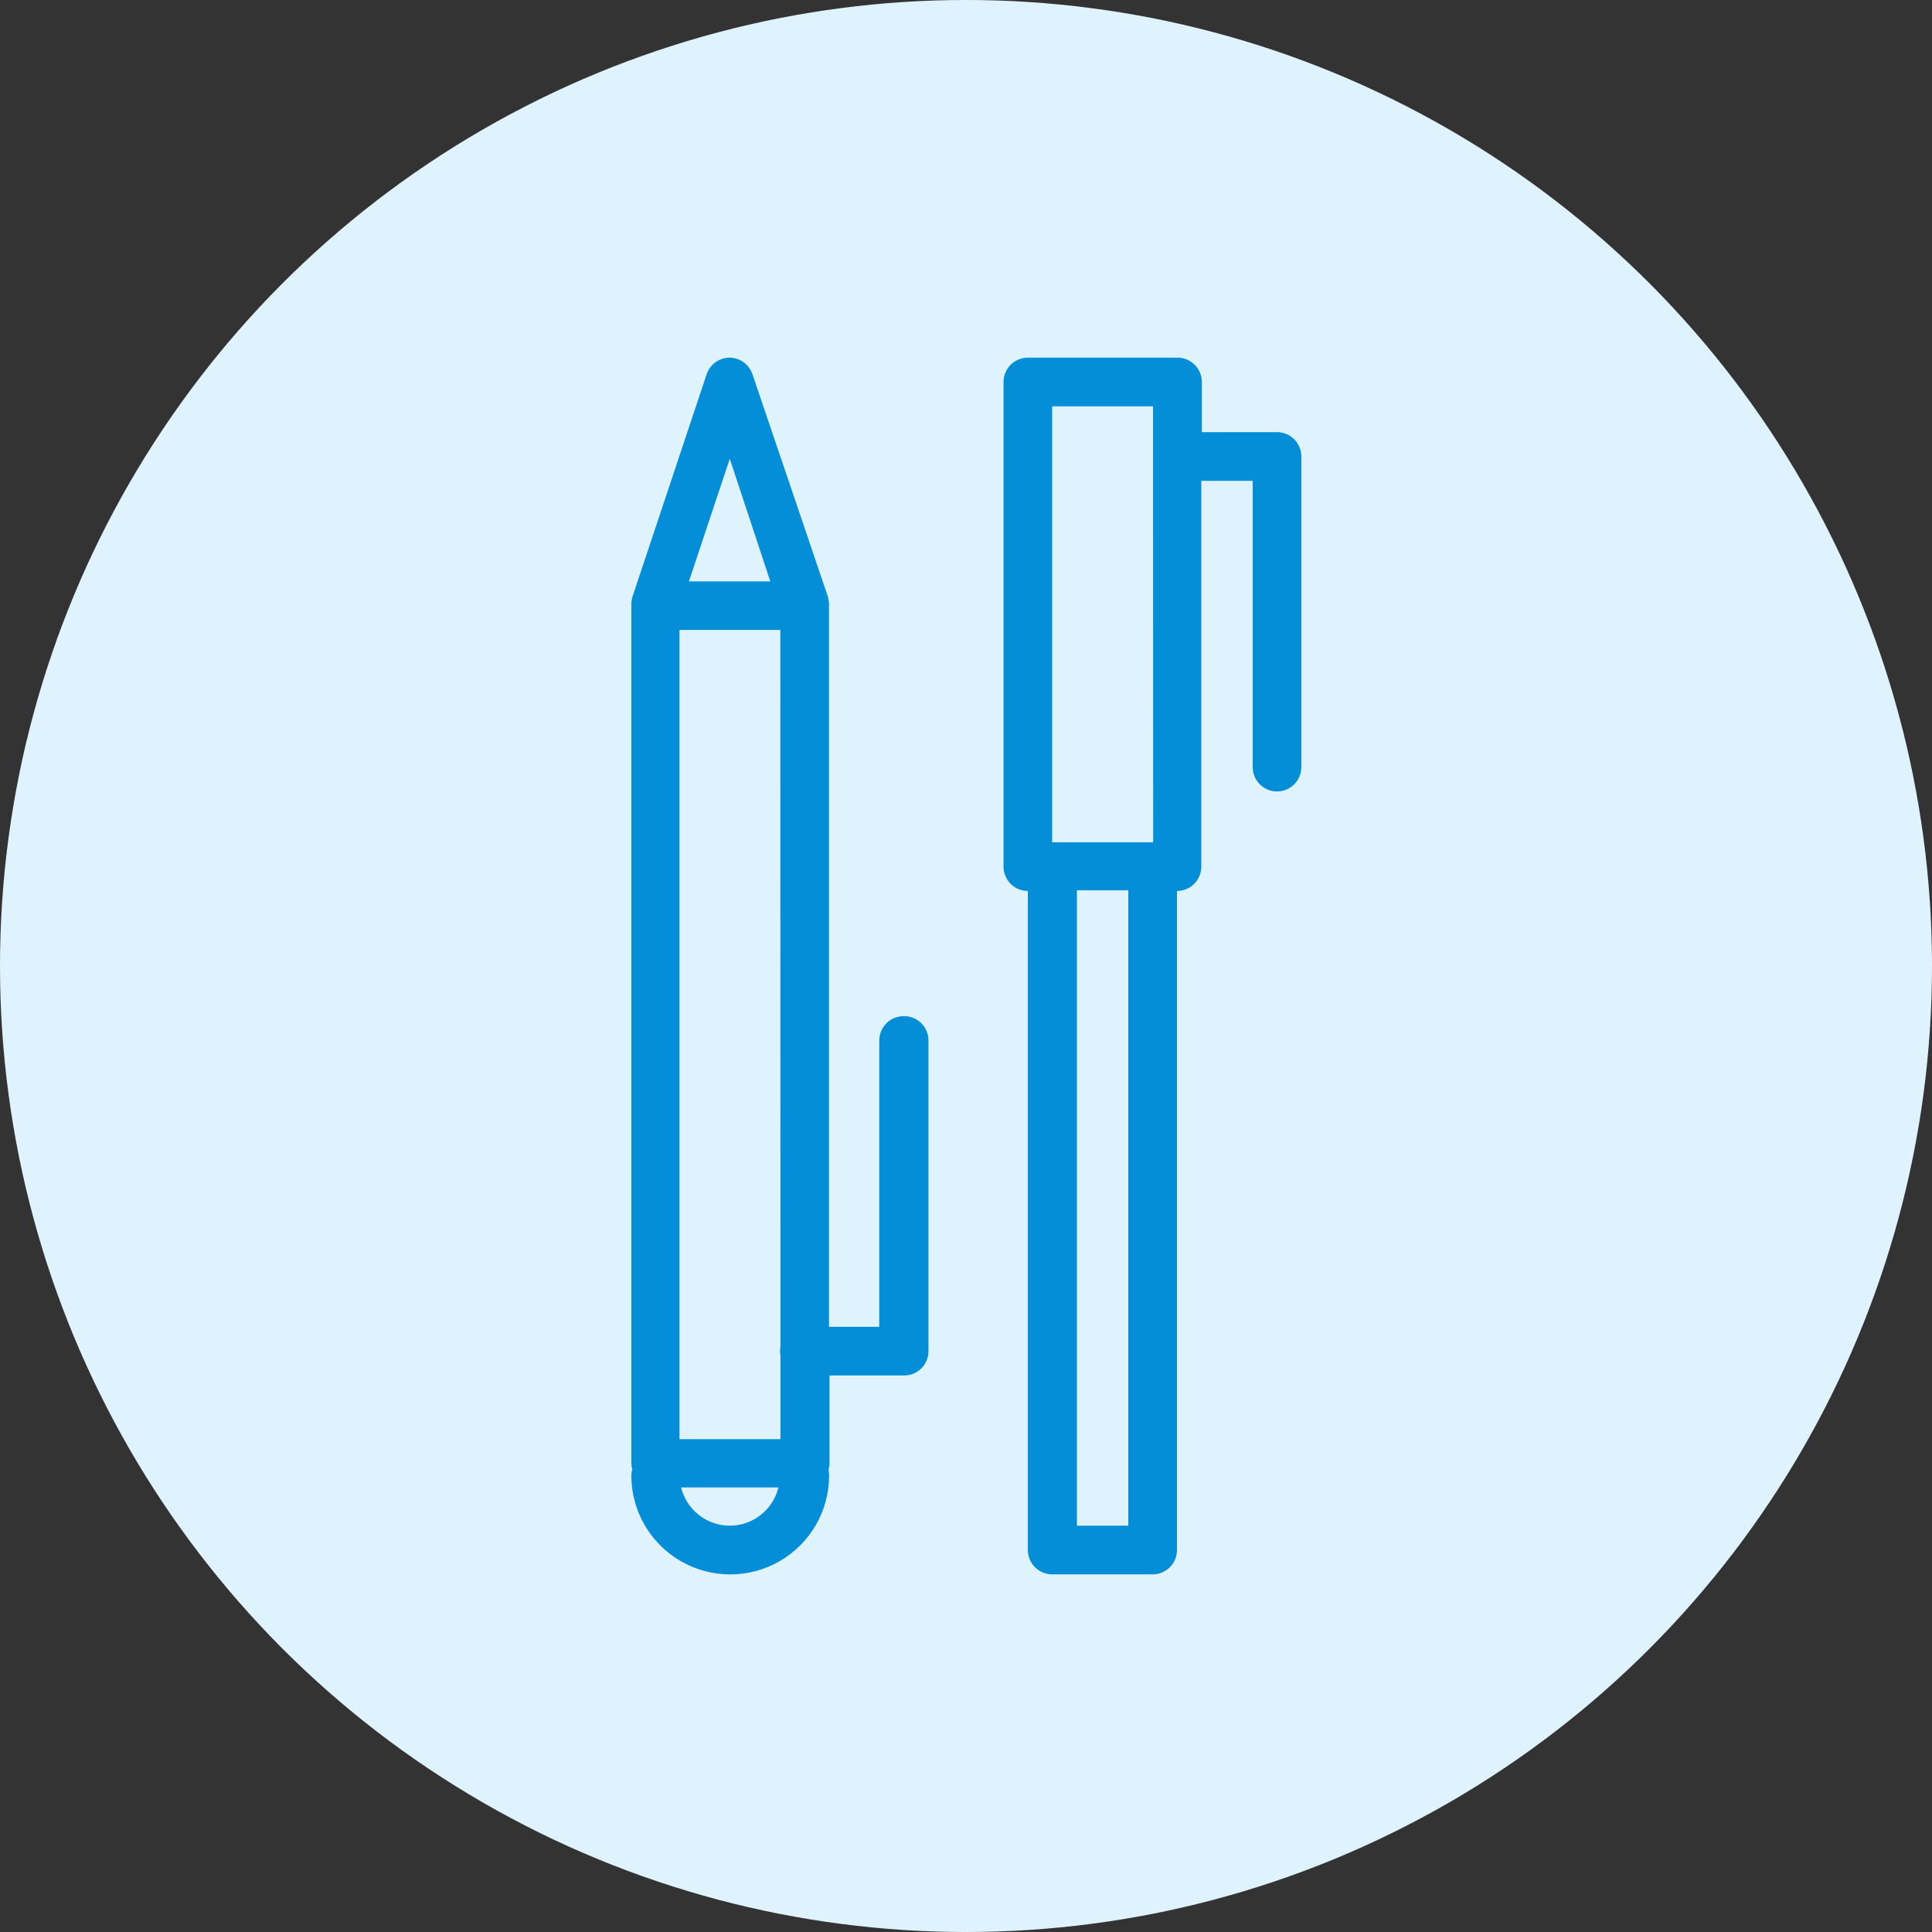
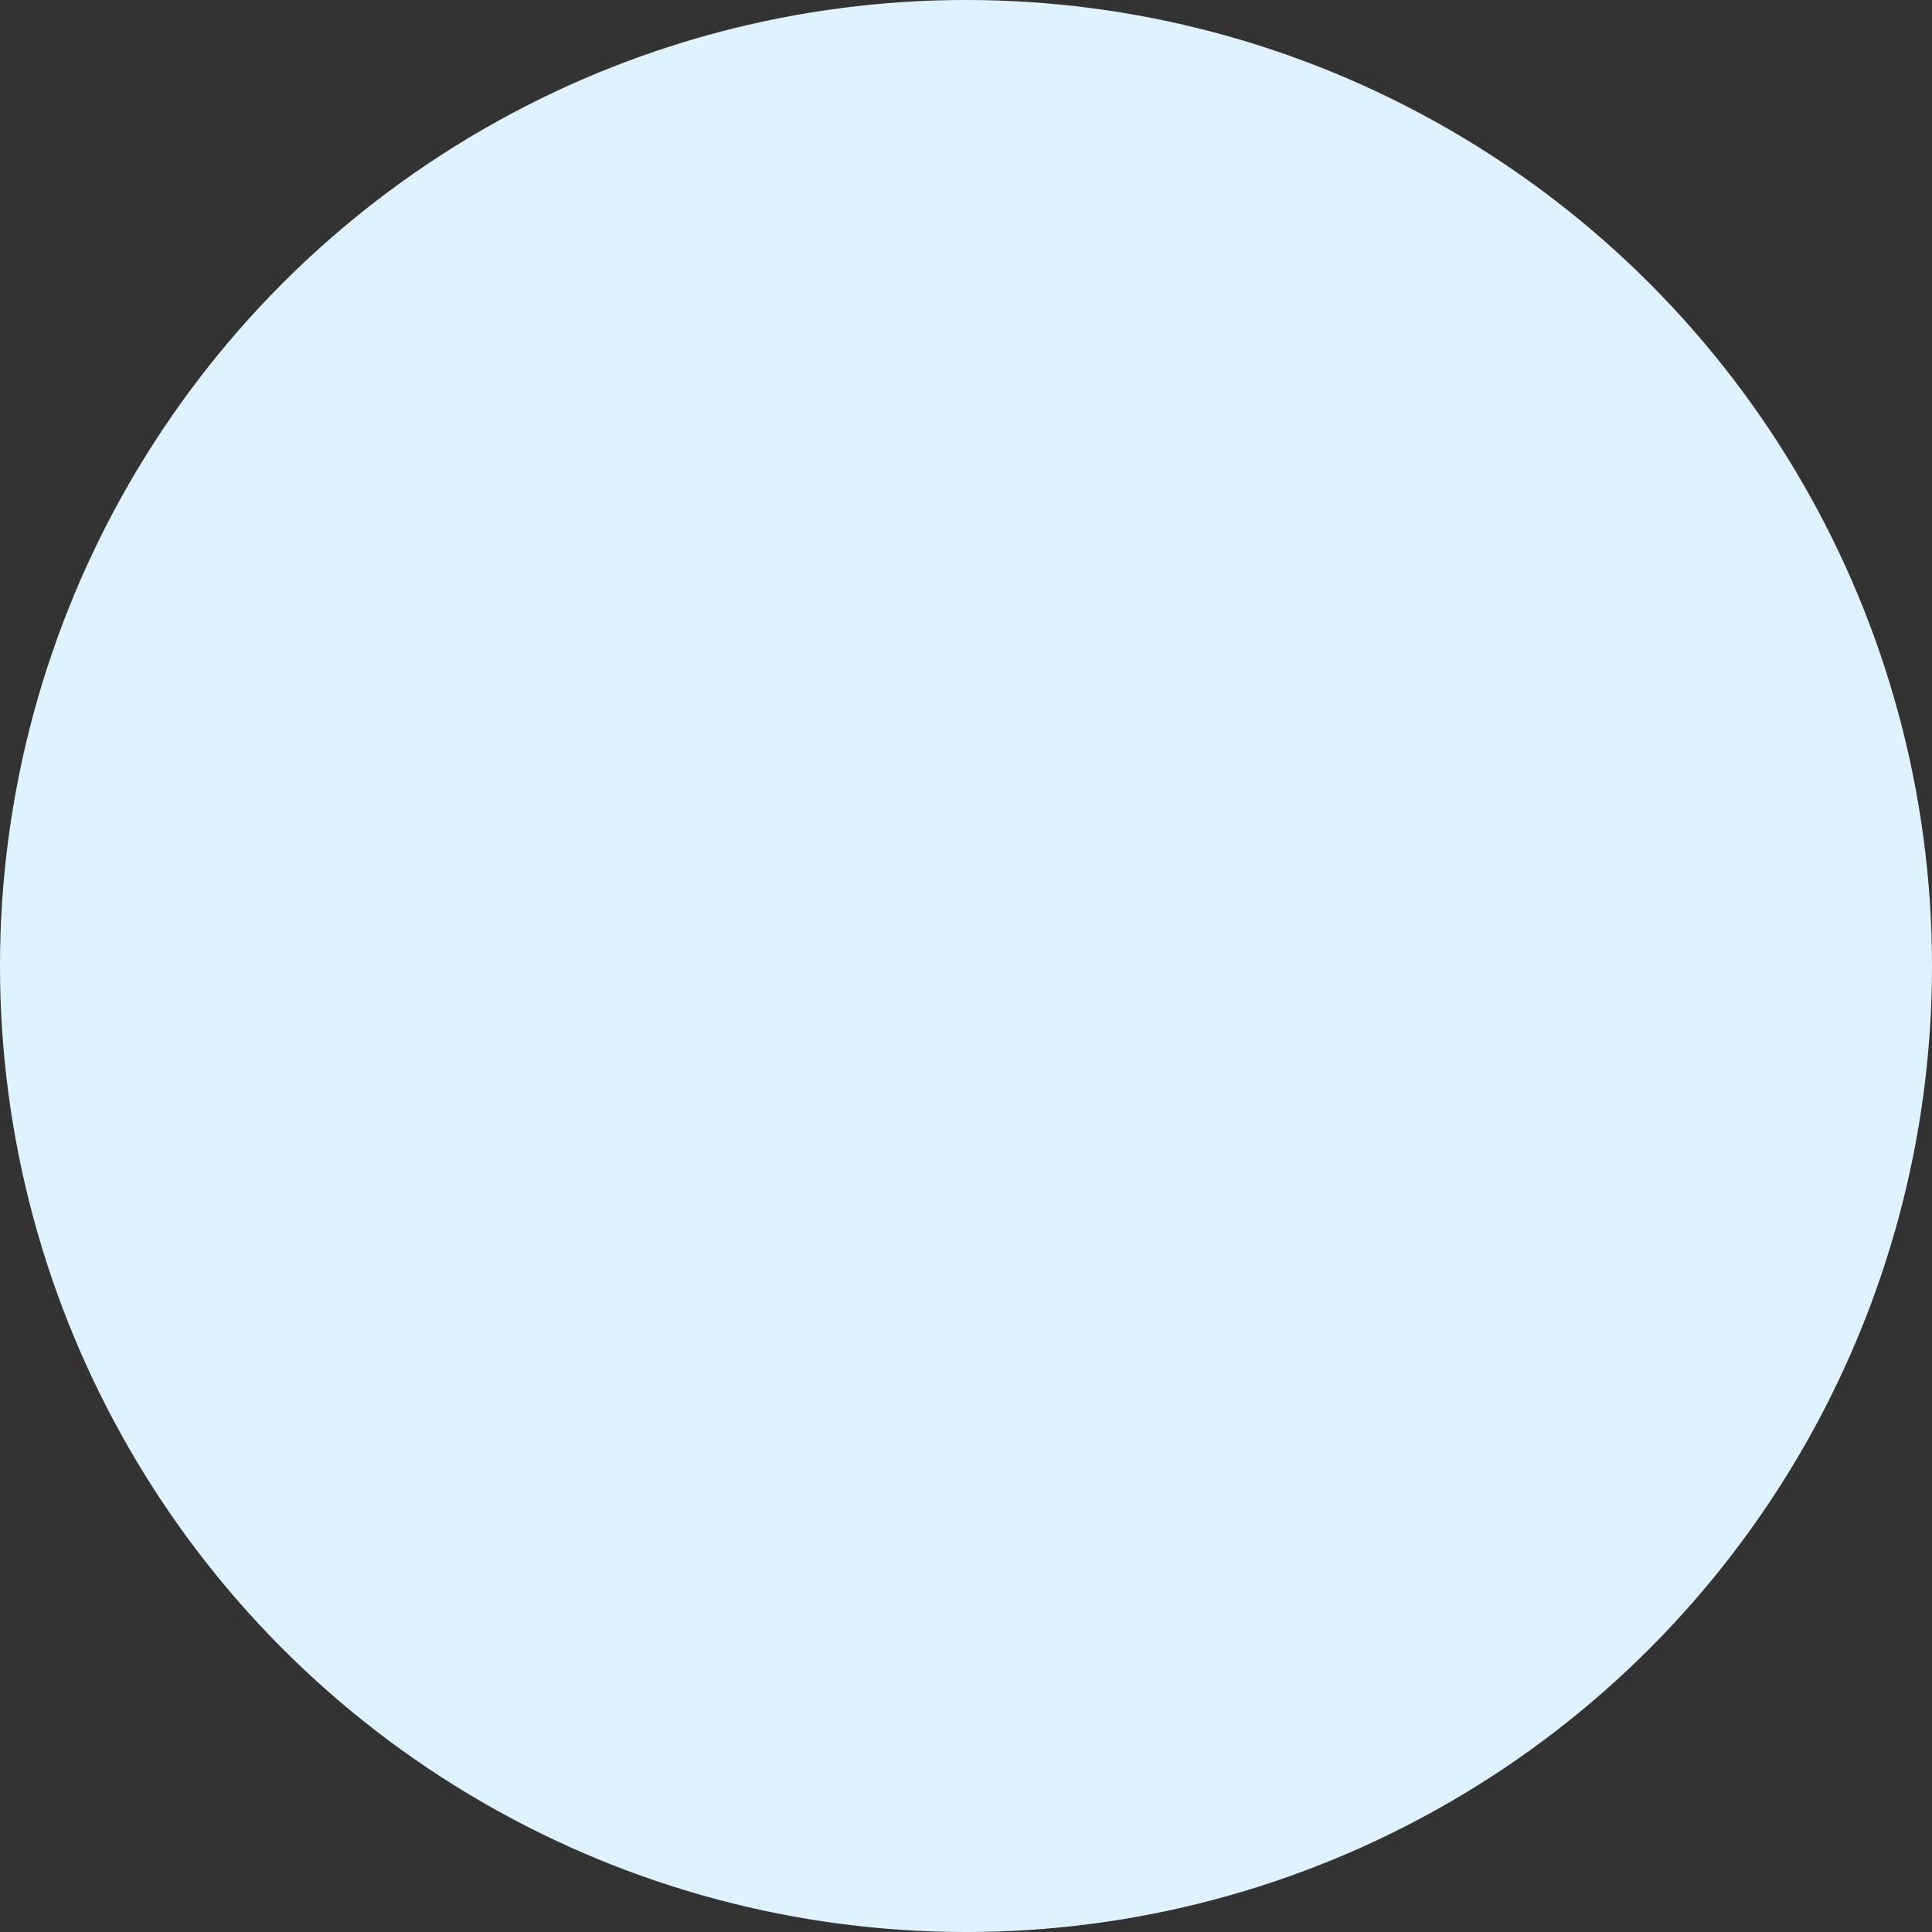
<svg xmlns="http://www.w3.org/2000/svg" width="1200pt" height="1200pt" version="1.1" viewBox="0 0 1200 1200">
  <rect x="0" y="0" width="1200" height="1200" fill="#333333" stroke="none" />
  <defs>
    <clipPath id="a">
      <path d="m392 222.14h417v755.71h-417z" />
    </clipPath>
  </defs>
  <path d="m1200 600c0 214.36-114.36 412.44-300 519.62-185.64 107.18-414.36 107.18-600 0-185.64-107.18-300-305.26-300-519.62s114.36-412.44 300-519.62c185.64-107.18 414.36-107.18 600 0 185.64 107.18 300 305.26 300 519.62" fill="#dff3ff" />
  <g clip-path="url(#a)">
-     <path d="m561.25 631.15c-4.008 0-7.852 1.594-10.688 4.43-2.836 2.832-4.426 6.676-4.426 10.688v177.84h-31.238v-447.97-0.754-1.258c-0.086-0.711-0.227-1.414-0.418-2.102v-0.672l-47.105-138.88c-0.992-2.973-2.883-5.562-5.41-7.41-2.527-1.852-5.566-2.871-8.699-2.918-3.172-0.004-6.269 0.992-8.848 2.844-2.574 1.855-4.504 4.473-5.508 7.484l-46.352 138.97v0.672c-0.191 0.688-0.332 1.391-0.422 2.098v1.258 0.672 532.61c0.027 1.309 0.227 2.606 0.59 3.863-0.363 1.254-0.562 2.555-0.59 3.859 0 21.945 11.707 42.223 30.715 53.195 19.004 10.973 42.418 10.973 61.422 0 19.004-10.973 30.711-31.25 30.711-53.195-0.008-1.16-0.148-2.312-0.422-3.441 0.434-1.387 0.66-2.828 0.672-4.281v-54.414h46.352c4.008 0 7.852-1.59 10.688-4.426 2.836-2.832 4.426-6.68 4.426-10.688v-193.13 0.004c-0.043-4.039-1.699-7.891-4.602-10.699-2.906-2.809-6.809-4.34-10.848-4.25zm-107.98-346.2 25.191 76.16h-50.547zm0 662.68c-6.969-0.008-13.734-2.352-19.215-6.66s-9.359-10.328-11.012-17.102h60.457c-1.652 6.773-5.531 12.793-11.012 17.102s-12.246 6.652-19.219 6.66zm31.488-111.09c-0.359 1.773-0.359 3.602 0 5.375v51.977h-62.723v-502.63h62.641zm308.33-568.13h-46.602v-31.152c0-4.008-1.594-7.852-4.426-10.688-2.836-2.832-6.68-4.426-10.688-4.426h-92.953c-4.008 0-7.856 1.594-10.688 4.426-2.836 2.836-4.426 6.68-4.426 10.688v301.03c0 4.008 1.59 7.852 4.426 10.688 2.832 2.836 6.68 4.426 10.688 4.426v409.35c0 4.008 1.59 7.852 4.426 10.688 2.836 2.832 6.68 4.426 10.688 4.426h62.387c4.012 0 7.856-1.594 10.688-4.426 2.836-2.836 4.43-6.68 4.43-10.688v-409.35c4.008 0 7.852-1.59 10.688-4.426 2.832-2.836 4.426-6.68 4.426-10.688v-239.64h31.906v177.84c0 5.398 2.883 10.391 7.559 13.09s10.438 2.699 15.113 0c4.676-2.699 7.559-7.691 7.559-13.09v-193.13c-0.043-3.992-1.668-7.805-4.516-10.605-2.848-2.801-6.688-4.363-10.684-4.34zm-92.281 679.22h-31.906v-394.65l31.906 0.004zm15.449-424.46-62.723 0.004v-270.8h62.641z" fill="#058ed8" />
-   </g>
+     </g>
</svg>